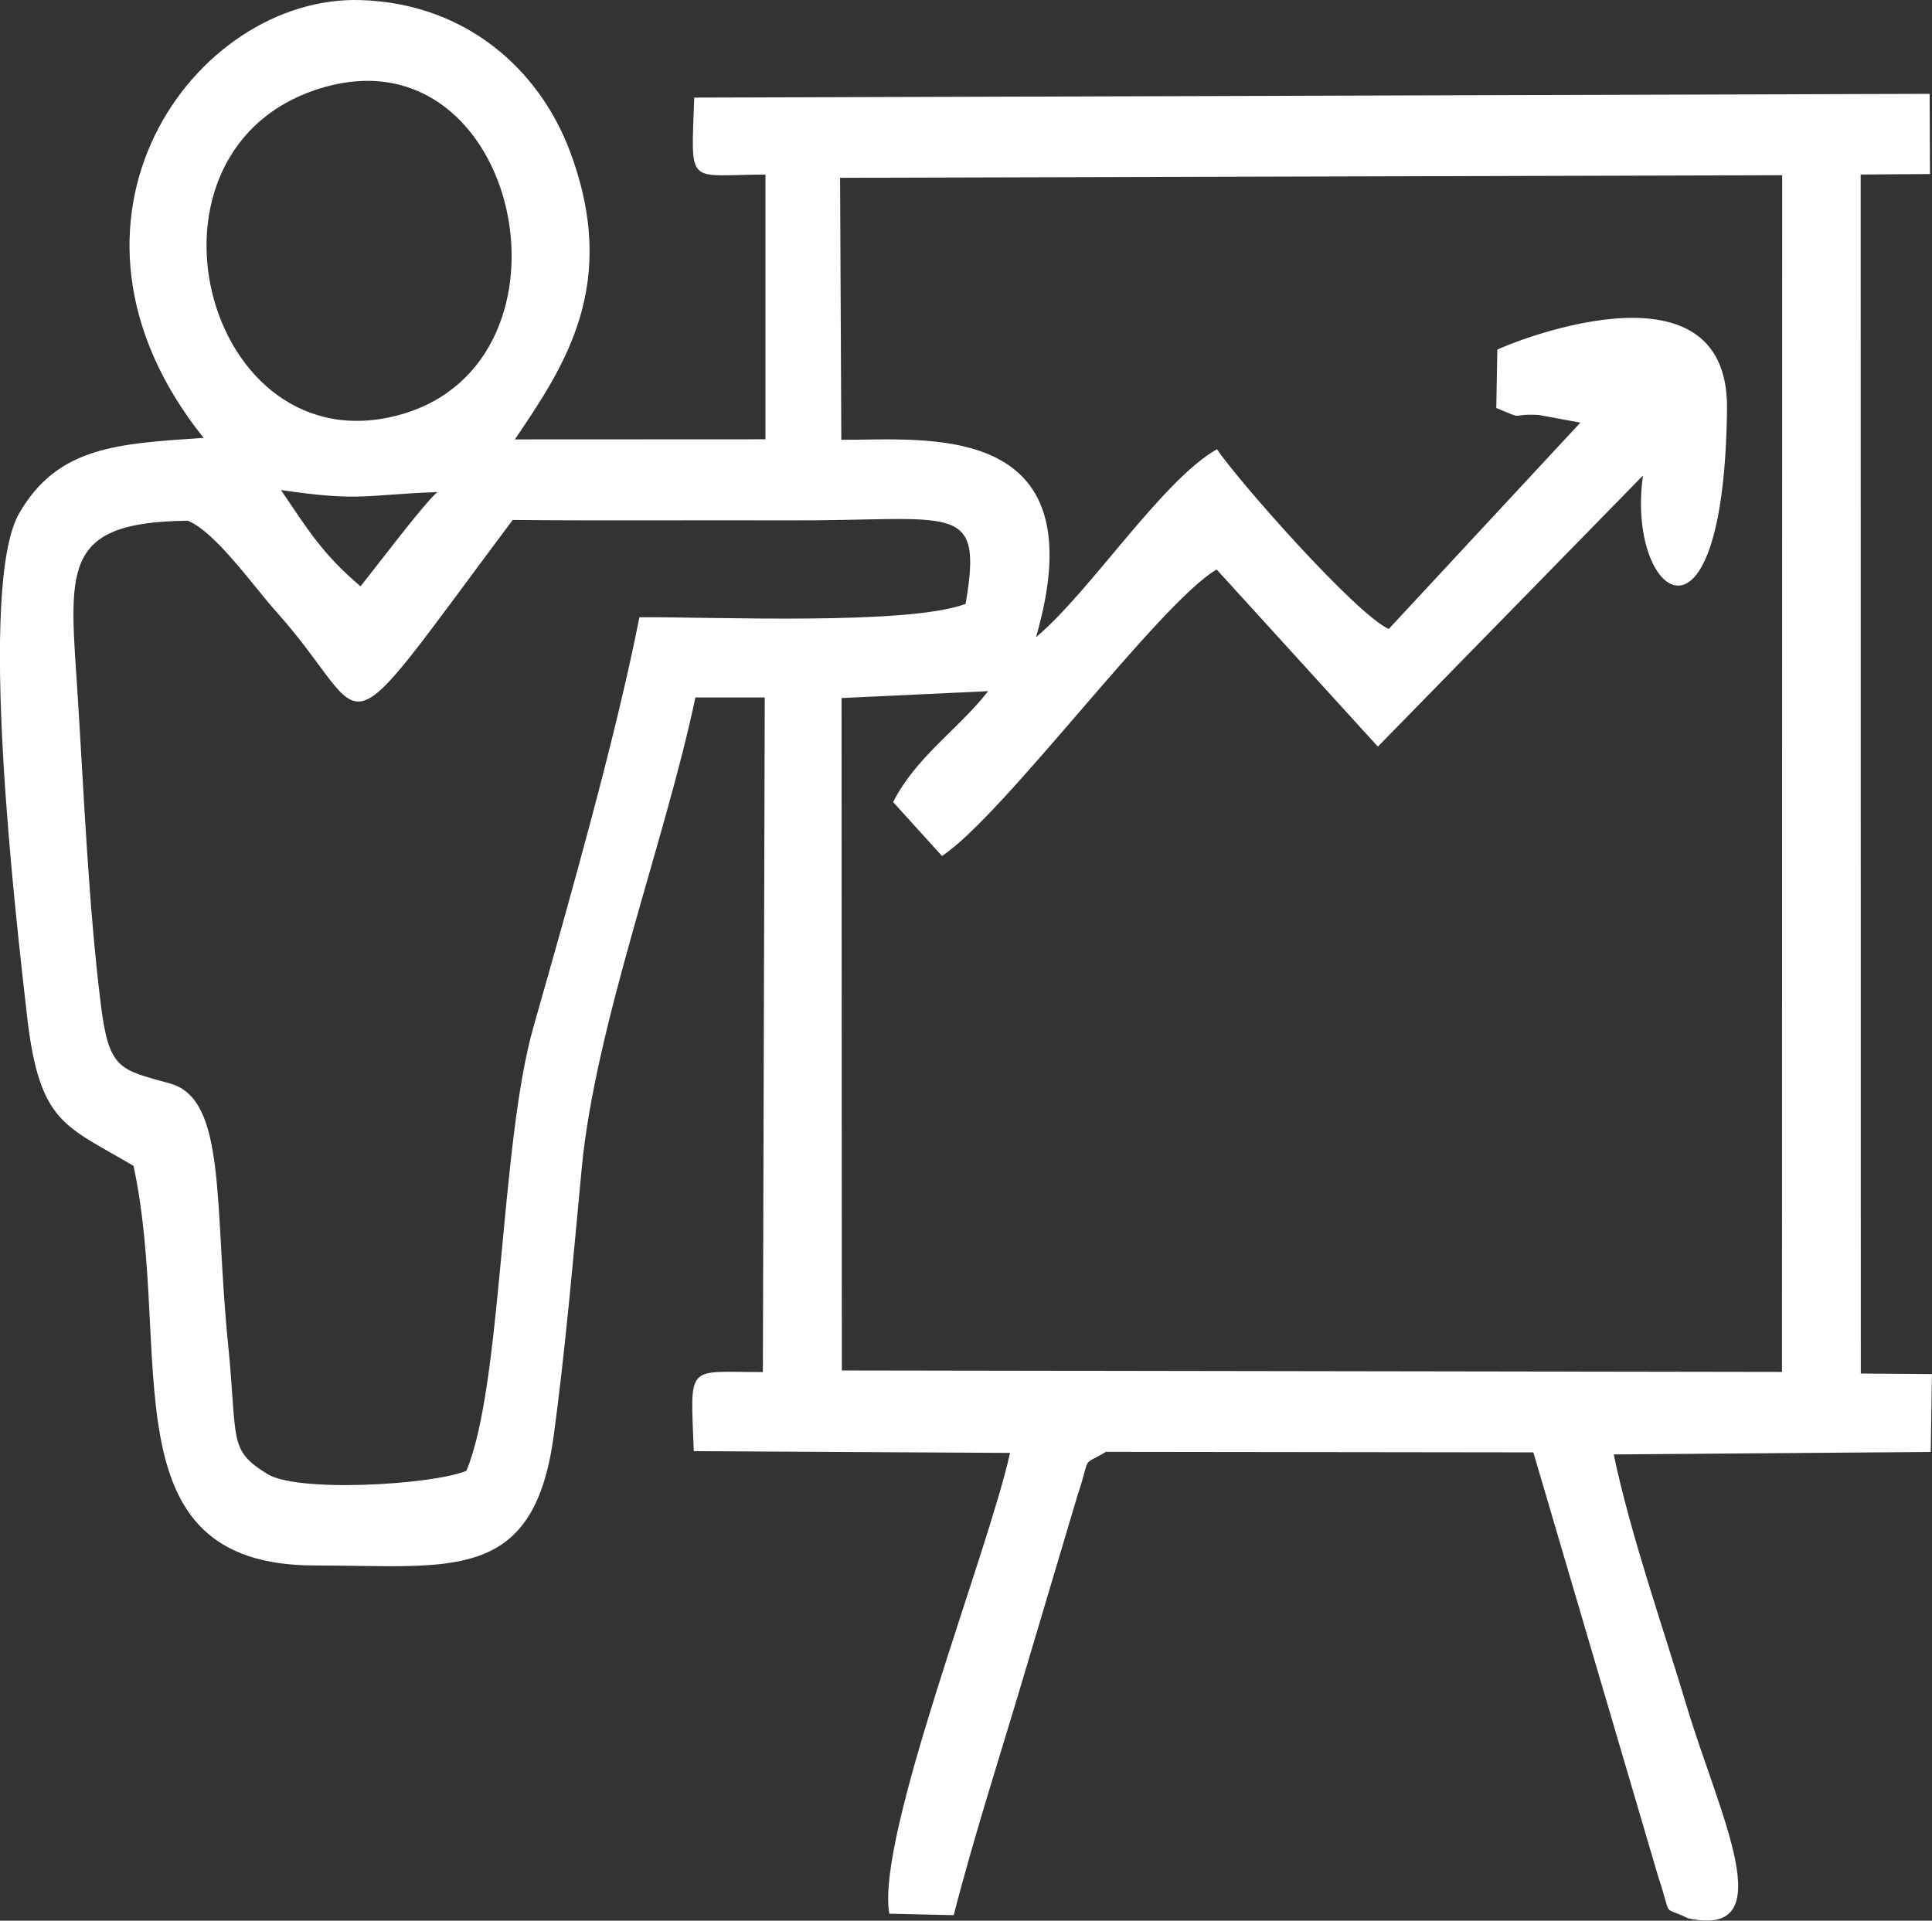
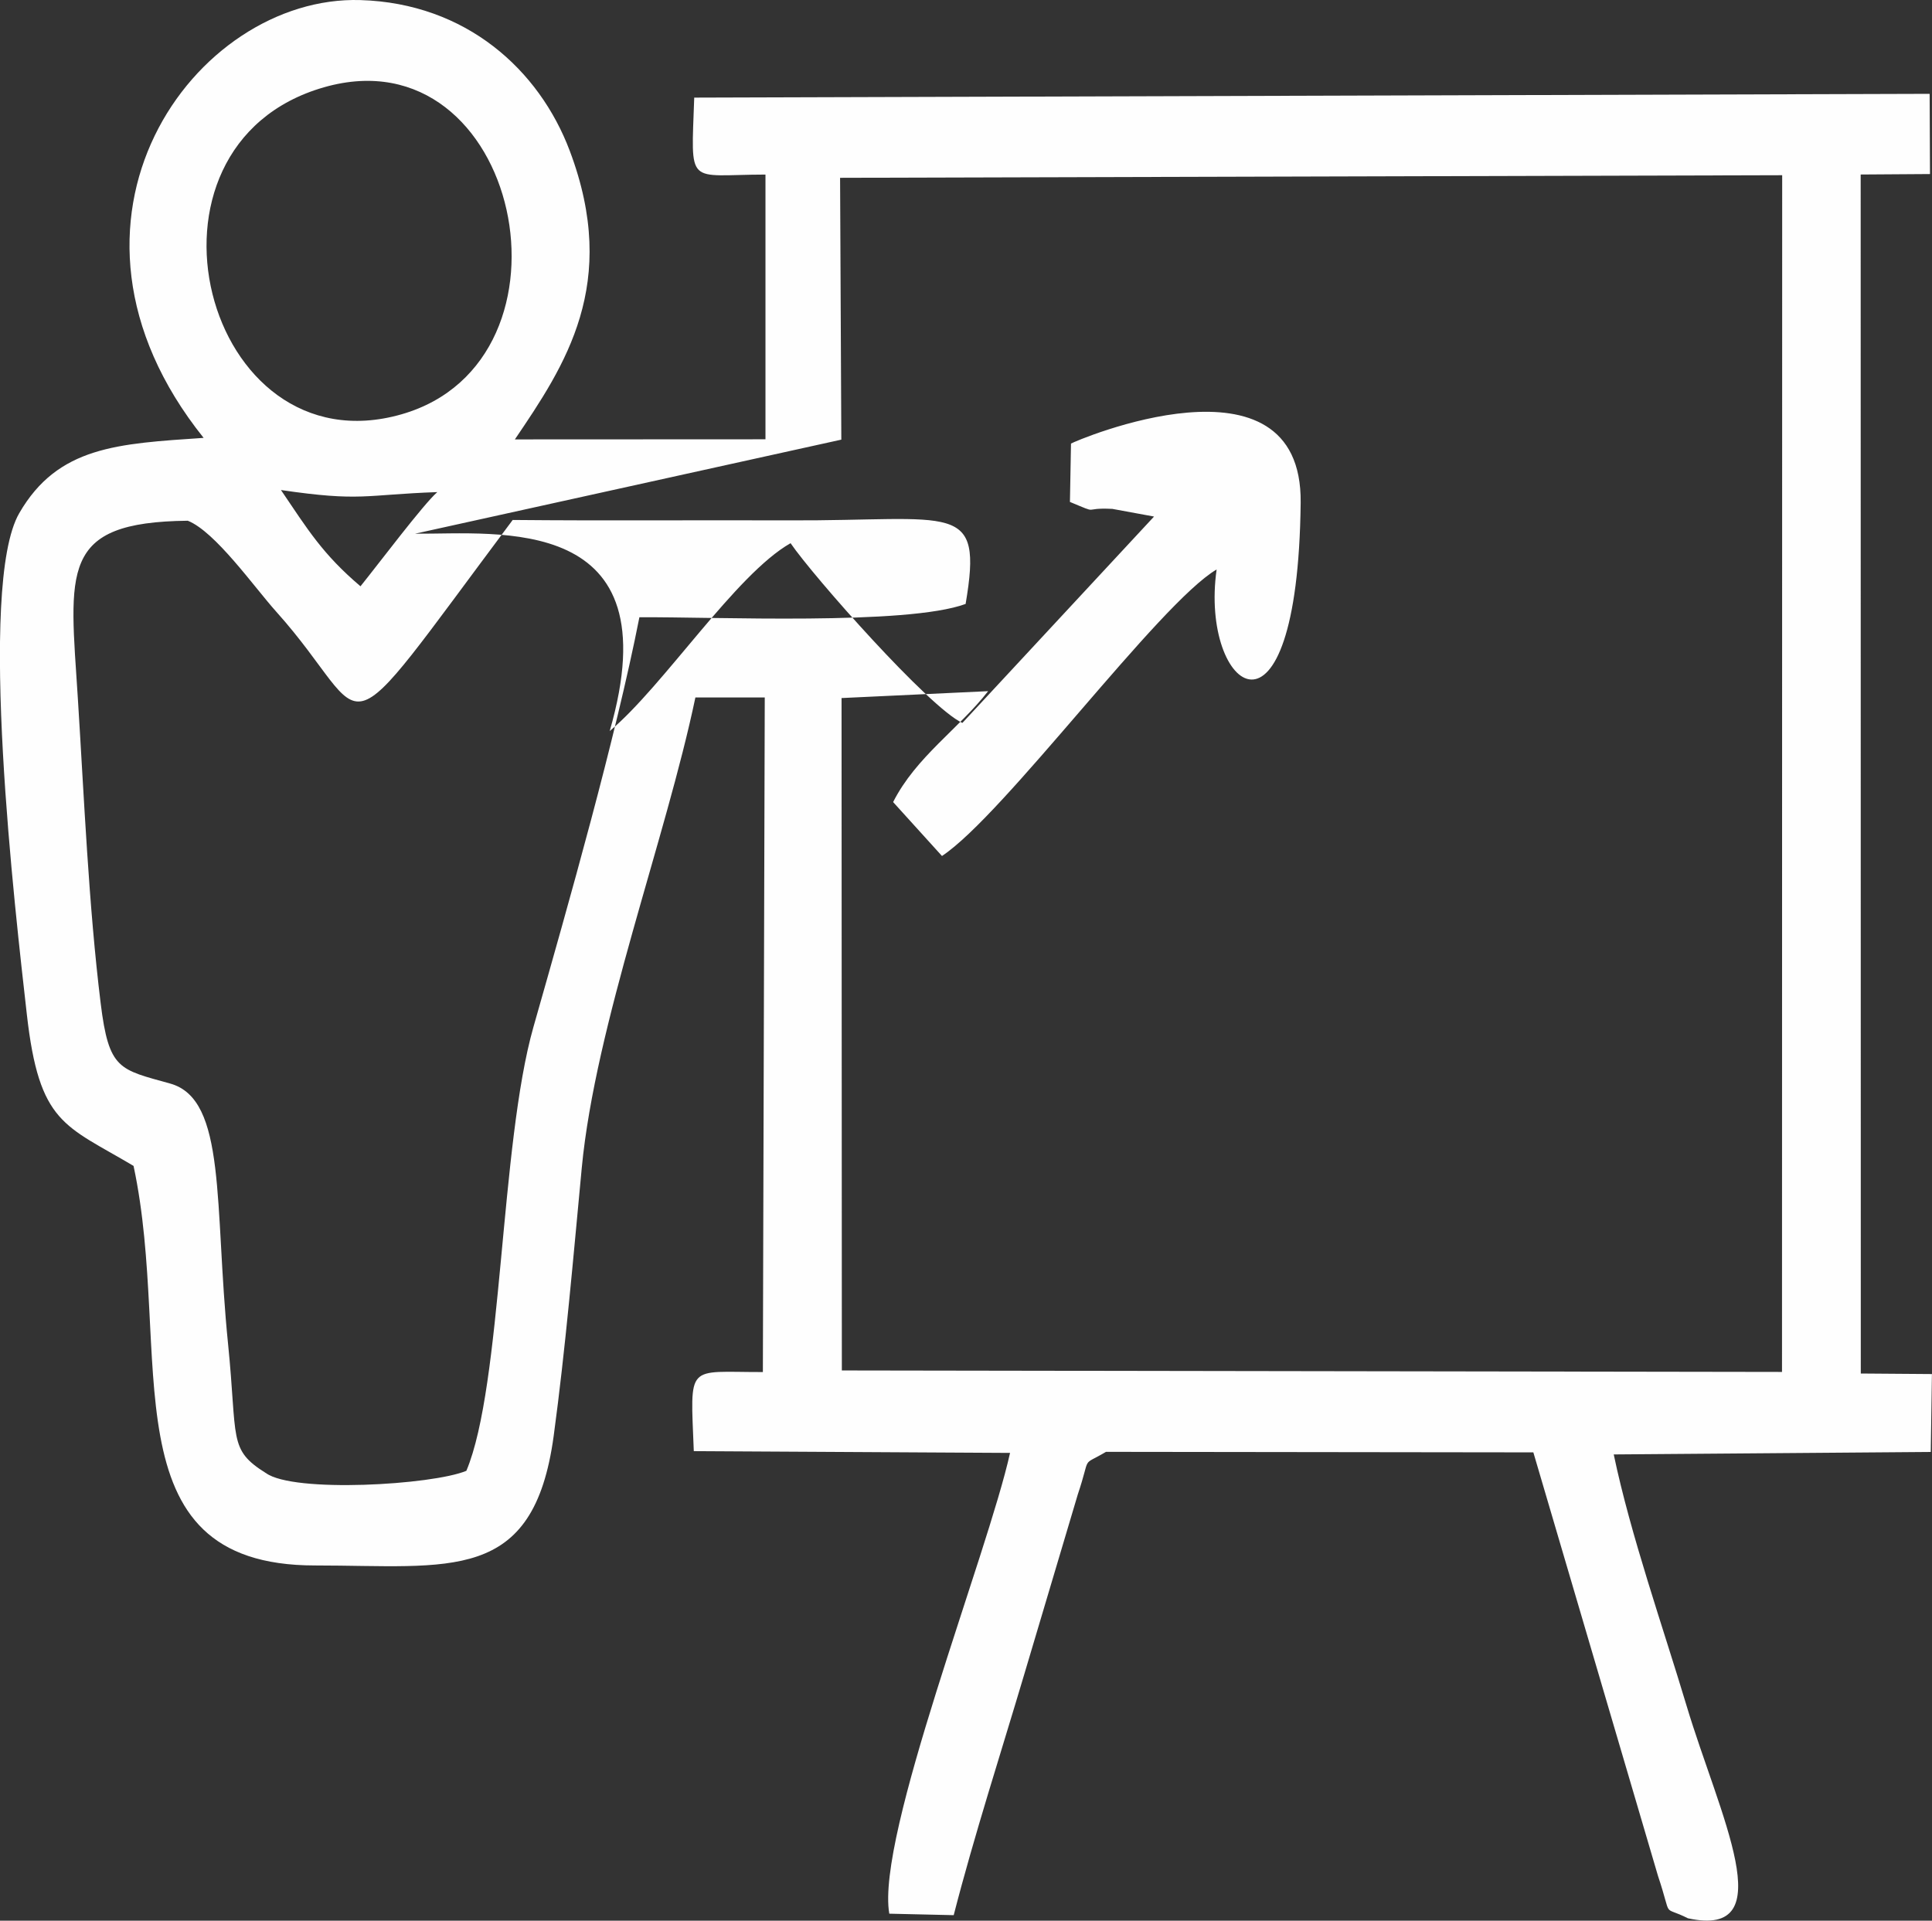
<svg xmlns="http://www.w3.org/2000/svg" xml:space="preserve" width="10.788in" height="10.726in" version="1.1" style="shape-rendering:geometricPrecision; text-rendering:geometricPrecision; image-rendering:optimizeQuality; fill-rule:evenodd; clip-rule:evenodd" viewBox="0 0 327.81 325.92">
  <rect x="0" y="0" width="327.81" height="325.92" fill="#333333" stroke="none" />
  <defs>
    <style type="text/css">
   
    .fil0 {fill:#FEFEFE}
   
  </style>
  </defs>
  <g id="Layer_x0020_1">
-     <path class="fil0" d="M142.75 74.6l-0.21 -44.43 159.85 -0.44 -0.03 203.07 -159.52 -0.25 -0.05 -114.1 24.87 -1.17c-4.96,6.39 -12.23,11.13 -16.12,18.82l8.29 9.15c10.56,-6.98 36.81,-42.86 46.6,-48.62l27.36 30.06 44.98 -46c-2.91,20.49 13.76,33.09 14.26,-11.33 0.3,-26.98 -38.37,-10.46 -38.97,-10.03l-0.18 9.9c5.34,2.22 1.81,0.91 7.2,1.18l7.07 1.3 -32.52 35.02c-5.63,-2.59 -25.34,-24.91 -29.15,-30.5 -9.33,5.29 -21.5,24.2 -30.69,31.88 10.75,-37.2 -19.02,-33.38 -33.03,-33.49zm-97.64 175.36c-6.43,-4.03 -4.77,-5.64 -6.42,-21.98 -2.37,-23.46 -0.19,-41.42 -9.8,-44.11 -8.65,-2.42 -10.42,-2.29 -11.81,-13.64 -2.04,-16.57 -2.81,-34.9 -3.87,-51.7 -1.38,-21.77 -3.24,-29.94 18.65,-30.17 4.66,1.84 11.31,11.31 14.99,15.41 17.22,19.19 8.74,26.42 40.14,-15.54 15.56,0.15 31.13,0.01 46.69,0.07 28.29,0.12 33.17,-3.52 30.16,14.18 -9.95,3.67 -42.73,2.17 -55.35,2.26 -4.08,20.72 -11.9,48.15 -17.98,69.53 -5.67,19.92 -5.28,60.82 -11.38,75.31 -5.75,2.4 -29.33,3.8 -34.01,0.38zm16.06 -150.47c-6.44,-5.47 -8.93,-9.6 -13.5,-16.34 13.63,2 14.07,0.8 26.53,0.35 -2.35,2.04 -9.98,12.2 -13.04,15.99zm-6.17 -84.69c33.22,-9.49 44.91,46.38 13.13,55.5 -33.47,9.6 -47.71,-45.62 -13.13,-55.5zm62.79 1.8c-0.51,15.29 -1.42,13.04 12.09,13.02l0 44.92 -42.52 0.02c8.5,-12.55 17.84,-26.38 9.3,-49 -5.17,-13.7 -17.55,-25.01 -35.51,-25.55 -28.11,-0.85 -56.1,37.46 -26.6,74.29 -14.53,0.99 -24.71,1.41 -31.28,12.77 -7.17,12.39 -0.64,68 1.28,85.02 2.1,18.67 6.42,18.8 18.11,25.75 6.81,31.84 -4.99,67.8 30.78,67.8 22.99,0 37.1,3.18 40.51,-22.01 1.99,-14.68 3.34,-30.45 4.76,-45.45 2.3,-24.26 14.28,-55.93 19.28,-79.83l11.77 0 -0.32 114.47c-13.08,0.03 -12.3,-1.7 -11.72,13.42l53.66 0.3c-3.81,17.19 -22.77,65.04 -20.49,78.19l10.93 0.25c3.48,-13.54 8.12,-27.88 11.97,-40.87l9.09 -30.54c2.33,-6.92 0.39,-4.61 4.78,-7.21l72.51 0.09 21.15 71.87c2.55,7.63 0.49,4.88 5.08,7.19 16.22,3.55 5.3,-17.61 -0.23,-36.06 -3.96,-13.22 -9.51,-29 -12.36,-42.65l53.79 -0.42 0.2 -13.22 -12.07 -0.09 -0.02 -203.46 11.76 -0.08 -0.06 -13.61 -209.63 0.64z" />
+     <path class="fil0" d="M142.75 74.6l-0.21 -44.43 159.85 -0.44 -0.03 203.07 -159.52 -0.25 -0.05 -114.1 24.87 -1.17c-4.96,6.39 -12.23,11.13 -16.12,18.82l8.29 9.15c10.56,-6.98 36.81,-42.86 46.6,-48.62c-2.91,20.49 13.76,33.09 14.26,-11.33 0.3,-26.98 -38.37,-10.46 -38.97,-10.03l-0.18 9.9c5.34,2.22 1.81,0.91 7.2,1.18l7.07 1.3 -32.52 35.02c-5.63,-2.59 -25.34,-24.91 -29.15,-30.5 -9.33,5.29 -21.5,24.2 -30.69,31.88 10.75,-37.2 -19.02,-33.38 -33.03,-33.49zm-97.64 175.36c-6.43,-4.03 -4.77,-5.64 -6.42,-21.98 -2.37,-23.46 -0.19,-41.42 -9.8,-44.11 -8.65,-2.42 -10.42,-2.29 -11.81,-13.64 -2.04,-16.57 -2.81,-34.9 -3.87,-51.7 -1.38,-21.77 -3.24,-29.94 18.65,-30.17 4.66,1.84 11.31,11.31 14.99,15.41 17.22,19.19 8.74,26.42 40.14,-15.54 15.56,0.15 31.13,0.01 46.69,0.07 28.29,0.12 33.17,-3.52 30.16,14.18 -9.95,3.67 -42.73,2.17 -55.35,2.26 -4.08,20.72 -11.9,48.15 -17.98,69.53 -5.67,19.92 -5.28,60.82 -11.38,75.31 -5.75,2.4 -29.33,3.8 -34.01,0.38zm16.06 -150.47c-6.44,-5.47 -8.93,-9.6 -13.5,-16.34 13.63,2 14.07,0.8 26.53,0.35 -2.35,2.04 -9.98,12.2 -13.04,15.99zm-6.17 -84.69c33.22,-9.49 44.91,46.38 13.13,55.5 -33.47,9.6 -47.71,-45.62 -13.13,-55.5zm62.79 1.8c-0.51,15.29 -1.42,13.04 12.09,13.02l0 44.92 -42.52 0.02c8.5,-12.55 17.84,-26.38 9.3,-49 -5.17,-13.7 -17.55,-25.01 -35.51,-25.55 -28.11,-0.85 -56.1,37.46 -26.6,74.29 -14.53,0.99 -24.71,1.41 -31.28,12.77 -7.17,12.39 -0.64,68 1.28,85.02 2.1,18.67 6.42,18.8 18.11,25.75 6.81,31.84 -4.99,67.8 30.78,67.8 22.99,0 37.1,3.18 40.51,-22.01 1.99,-14.68 3.34,-30.45 4.76,-45.45 2.3,-24.26 14.28,-55.93 19.28,-79.83l11.77 0 -0.32 114.47c-13.08,0.03 -12.3,-1.7 -11.72,13.42l53.66 0.3c-3.81,17.19 -22.77,65.04 -20.49,78.19l10.93 0.25c3.48,-13.54 8.12,-27.88 11.97,-40.87l9.09 -30.54c2.33,-6.92 0.39,-4.61 4.78,-7.21l72.51 0.09 21.15 71.87c2.55,7.63 0.49,4.88 5.08,7.19 16.22,3.55 5.3,-17.61 -0.23,-36.06 -3.96,-13.22 -9.51,-29 -12.36,-42.65l53.79 -0.42 0.2 -13.22 -12.07 -0.09 -0.02 -203.46 11.76 -0.08 -0.06 -13.61 -209.63 0.64z" />
  </g>
</svg>